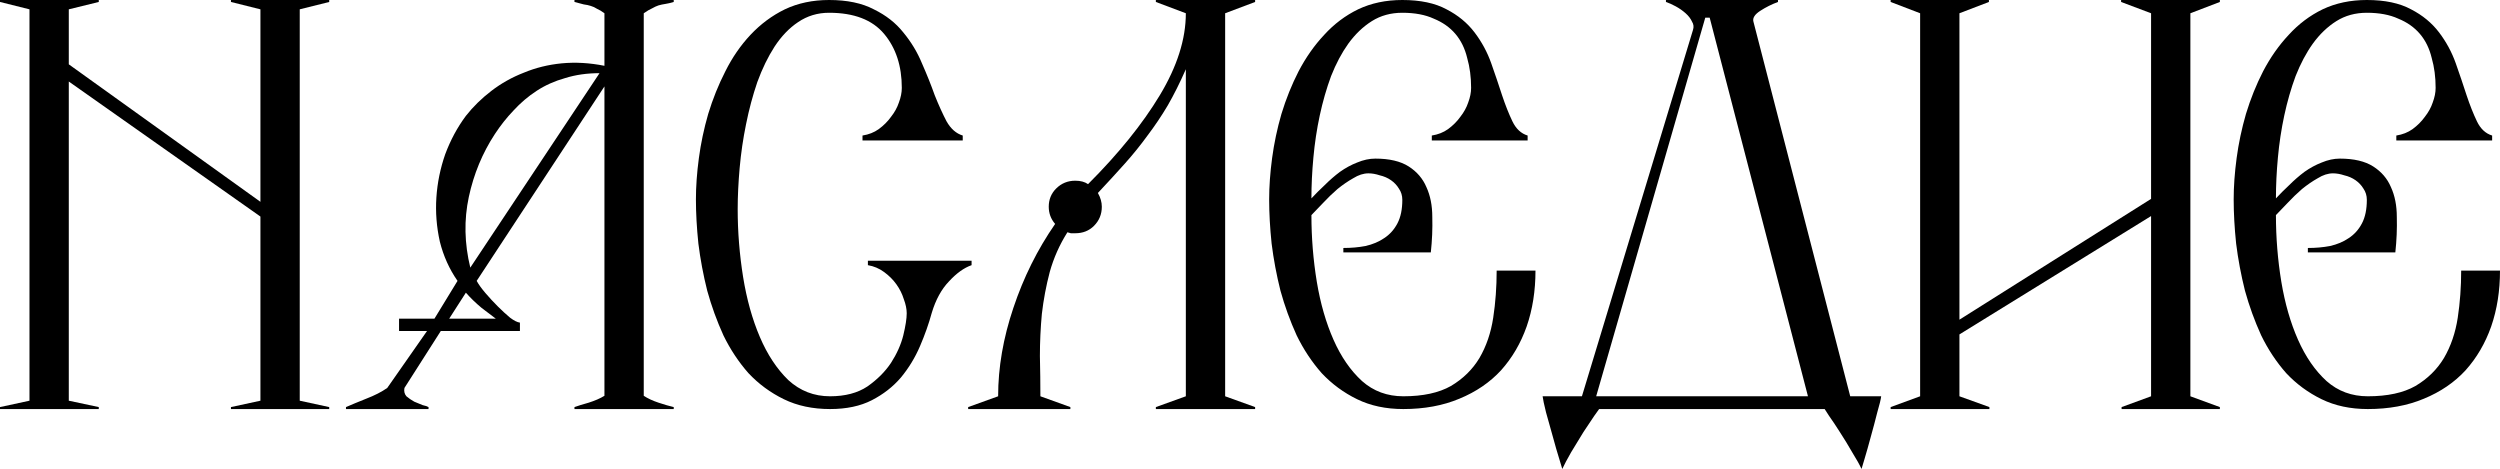
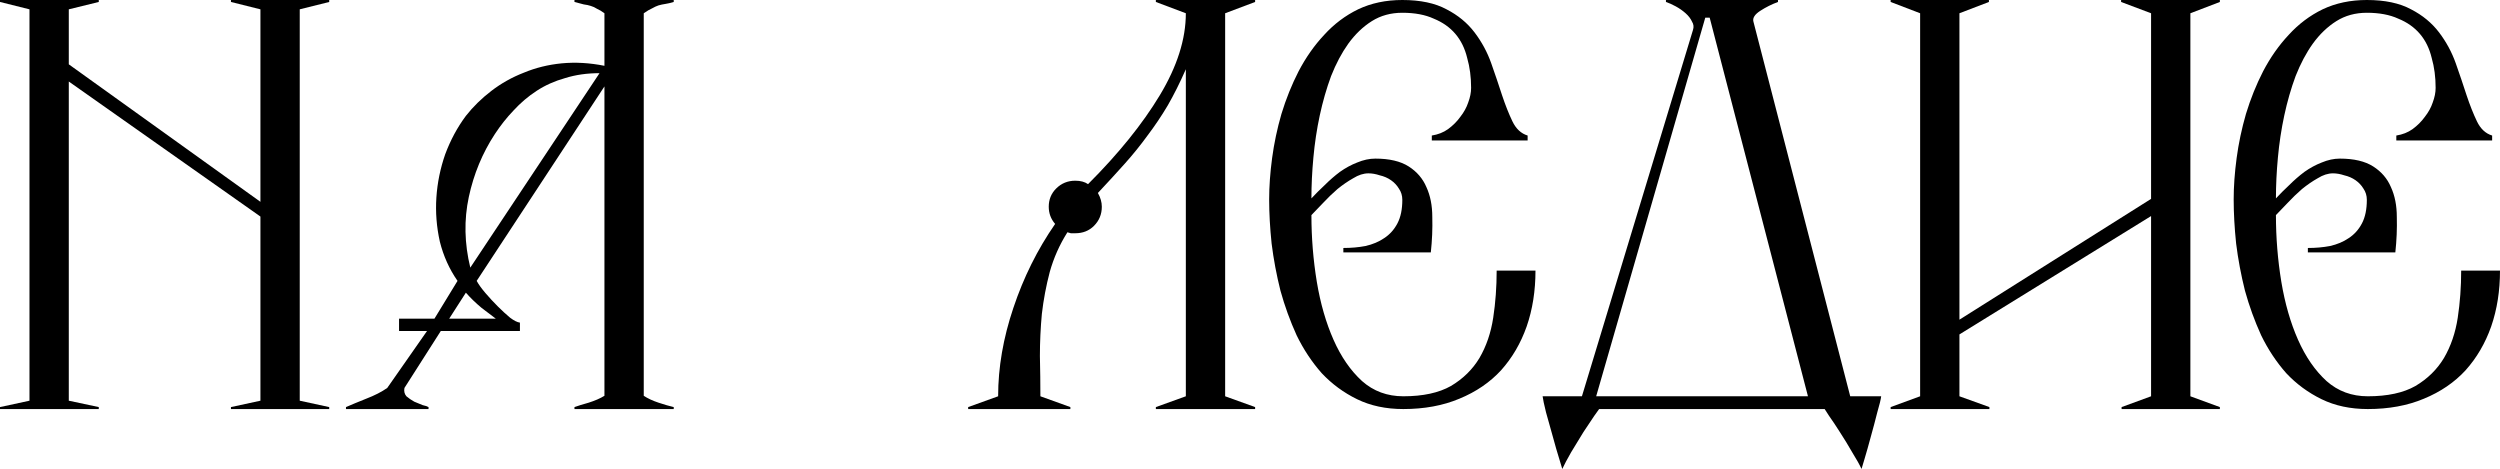
<svg xmlns="http://www.w3.org/2000/svg" viewBox="0 0 757 142" fill="none">
  <path d="M99.688 123.86H69.93V123.265L78.858 121.332V65.573L20.83 24.683V121.332L29.907 123.265V123.86H0V123.265L8.927 121.332V2.825L0 0.595V0H29.907V0.595L20.83 2.825V19.479L78.858 61.112V2.825L69.93 0.595V0H99.688V0.595L90.761 2.825V121.332L99.688 123.265V123.86Z" fill="black" />
  <path d="M204.004 123.86H173.949V123.265C175.04 122.868 176.478 122.422 178.264 121.927C180.149 121.332 181.736 120.638 183.025 119.845V26.17L144.34 85.051C144.935 86.142 145.828 87.381 147.018 88.769C148.208 90.156 149.448 91.495 150.738 92.783C152.028 94.072 153.267 95.212 154.458 96.203C155.648 97.095 156.64 97.591 157.434 97.69V100.218H133.478L122.468 117.466C122.27 118.457 122.468 119.3 123.063 119.994C123.757 120.588 124.551 121.134 125.444 121.629C126.337 122.026 127.18 122.373 127.973 122.67C128.866 122.868 129.461 123.067 129.759 123.265V123.86H104.762V123.265C106.349 122.571 108.383 121.728 110.862 120.737C113.442 119.746 115.574 118.656 117.26 117.466L129.312 100.218H120.832V96.501H131.544L138.537 85.051C136.058 81.483 134.272 77.517 133.181 73.156C132.189 68.695 131.842 64.234 132.139 59.774C132.437 55.313 133.33 50.952 134.817 46.689C136.405 42.426 138.488 38.56 141.067 35.091C143.249 32.316 145.828 29.788 148.804 27.508C151.78 25.228 155.053 23.394 158.624 22.006C162.195 20.519 166.013 19.578 170.081 19.181C174.246 18.785 178.561 19.032 183.025 19.925V4.015C182.232 3.42 181.488 2.974 180.793 2.676C180.198 2.28 179.553 1.983 178.859 1.784C178.264 1.586 177.57 1.437 176.776 1.338C175.982 1.14 175.04 0.892 173.949 0.595V0H204.004V0.595C203.012 0.892 202.169 1.09 201.475 1.19C200.78 1.289 200.086 1.437 199.392 1.636C198.797 1.834 198.152 2.131 197.458 2.528C196.763 2.825 195.92 3.321 194.928 4.015V119.845C196.119 120.638 197.606 121.332 199.392 121.927C201.177 122.522 202.715 122.968 204.004 123.265V123.86ZM181.537 22.155C177.768 22.155 174.296 22.651 171.122 23.642C167.948 24.534 165.071 25.823 162.492 27.508C159.913 29.193 157.582 31.175 155.499 33.456C153.416 35.636 151.531 38.015 149.845 40.593C146.076 46.342 143.447 52.686 141.959 59.625C140.471 66.564 140.62 73.701 142.406 81.037L181.537 22.155ZM150.143 96.501C149.052 95.707 147.613 94.617 145.828 93.229C144.042 91.743 142.455 90.206 141.067 88.62L136.008 96.501H150.143Z" fill="black" />
-   <path d="M294.195 80.293C291.915 81.086 289.632 82.722 287.353 85.2C285.07 87.579 283.335 90.751 282.142 94.716C281.25 97.987 280.06 101.358 278.572 104.827C277.085 108.297 275.15 111.469 272.77 114.344C270.39 117.119 267.462 119.399 263.993 121.183C260.52 122.968 256.305 123.86 251.345 123.86C246.087 123.86 241.425 122.868 237.358 120.886C233.292 118.903 229.72 116.276 226.645 113.005C223.67 109.635 221.141 105.819 219.058 101.556C217.073 97.195 215.437 92.684 214.148 88.025C212.957 83.267 212.064 78.509 211.469 73.751C210.973 68.993 210.725 64.532 210.725 60.368C210.725 56.502 211.023 52.339 211.618 47.879C212.213 43.418 213.155 38.957 214.445 34.496C215.834 29.936 217.57 25.625 219.653 21.56C221.736 17.397 224.265 13.729 227.241 10.557C230.316 7.286 233.787 4.709 237.656 2.825C241.624 0.942 246.087 0 251.048 0C256.502 0 261.015 0.942 264.587 2.825C268.257 4.609 271.233 6.939 273.515 9.814C275.895 12.688 277.78 15.811 279.168 19.181C280.655 22.551 281.945 25.773 283.038 28.846C284.228 31.82 285.418 34.447 286.608 36.727C287.897 39.007 289.533 40.444 291.517 41.039V42.526H261.165V41.039C263.05 40.741 264.685 40.097 266.075 39.106C267.562 38.015 268.803 36.776 269.795 35.389C270.885 34.001 271.68 32.563 272.175 31.076C272.77 29.491 273.067 28.003 273.067 26.616C273.067 19.974 271.283 14.522 267.71 10.26C264.14 5.997 258.585 3.866 251.048 3.866C247.575 3.866 244.451 4.808 241.673 6.691C238.995 8.475 236.614 10.954 234.531 14.126C232.548 17.199 230.812 20.767 229.324 24.831C227.935 28.896 226.794 33.158 225.902 37.619C225.009 41.98 224.364 46.392 223.968 50.852C223.571 55.313 223.372 59.477 223.372 63.343C223.372 70.182 223.918 77.022 225.009 83.862C226.1 90.603 227.786 96.649 230.068 102.002C232.349 107.355 235.226 111.716 238.697 115.087C242.268 118.358 246.484 119.994 251.345 119.994C255.907 119.994 259.678 119.002 262.652 117.02C265.627 114.938 268.01 112.559 269.795 109.883C271.58 107.107 272.82 104.332 273.515 101.556C274.207 98.681 274.555 96.451 274.555 94.865C274.555 93.576 274.257 92.139 273.663 90.553C273.168 88.967 272.423 87.48 271.43 86.092C270.44 84.704 269.2 83.465 267.71 82.375C266.223 81.284 264.587 80.591 262.8 80.293V78.955H294.195V80.293Z" fill="black" />
  <path d="M380.05 123.86H349.995V123.265L359.072 119.994V20.965C357.288 25.03 355.452 28.698 353.567 31.968C351.683 35.141 349.65 38.164 347.467 41.039C345.382 43.913 343.103 46.739 340.623 49.514C338.142 52.29 335.415 55.264 332.44 58.435C333.233 59.824 333.63 61.211 333.63 62.599C333.63 64.879 332.835 66.812 331.248 68.398C329.76 69.885 327.875 70.628 325.595 70.628C325.098 70.628 324.652 70.628 324.255 70.628C323.957 70.529 323.61 70.43 323.215 70.331C320.832 74.098 319.048 78.112 317.858 82.375C316.767 86.538 315.973 90.751 315.478 95.013C315.08 99.276 314.882 103.538 314.882 107.801C314.98 112.064 315.03 116.128 315.03 119.994L324.108 123.265V123.86H293.16V123.265L302.235 119.994C302.235 111.27 303.772 102.349 306.848 93.229C309.923 84.01 314.137 75.535 319.495 67.803C318.205 66.316 317.56 64.582 317.56 62.599C317.56 60.418 318.305 58.584 319.793 57.097C321.38 55.511 323.312 54.718 325.595 54.718C327.183 54.718 328.47 55.065 329.462 55.759C338.688 46.54 345.93 37.569 351.188 28.846C356.442 20.123 359.072 11.846 359.072 4.015L349.995 0.595V0H380.05V0.595L370.975 4.015V119.994L380.05 123.265V123.86Z" fill="black" />
-   <path d="M464.945 81.929C464.945 88.075 464.053 93.725 462.265 98.879C460.48 103.935 457.902 108.346 454.53 112.113C451.158 115.781 446.94 118.656 441.882 120.737C436.923 122.819 431.267 123.86 424.92 123.86C419.663 123.86 415 122.868 410.935 120.886C406.868 118.903 403.298 116.276 400.223 113.005C397.245 109.635 394.715 105.819 392.632 101.556C390.65 97.195 389.012 92.684 387.723 88.025C386.533 83.267 385.64 78.509 385.045 73.751C384.55 68.993 384.3 64.532 384.3 60.368C384.3 56.502 384.598 52.339 385.192 47.879C385.79 43.418 386.73 38.957 388.02 34.496C389.41 29.936 391.145 25.625 393.228 21.56C395.41 17.397 397.99 13.729 400.965 10.557C403.94 7.286 407.363 4.709 411.233 2.825C415.2 0.942 419.663 0 424.623 0C430.077 0 434.543 0.942 438.012 2.825C441.485 4.609 444.312 6.939 446.495 9.814C448.678 12.688 450.363 15.811 451.553 19.181C452.743 22.551 453.835 25.773 454.827 28.846C455.817 31.82 456.86 34.447 457.952 36.727C459.043 39.007 460.58 40.444 462.565 41.039V42.526H433.55V41.039C435.435 40.741 437.072 40.097 438.46 39.106C439.947 38.015 441.188 36.776 442.18 35.389C443.27 34.001 444.065 32.563 444.56 31.076C445.155 29.491 445.452 28.003 445.452 26.616C445.452 23.345 445.058 20.321 444.262 17.546C443.567 14.671 442.377 12.242 440.692 10.26C439.005 8.277 436.822 6.741 434.145 5.65C431.565 4.461 428.392 3.866 424.623 3.866C421.15 3.866 418.075 4.709 415.397 6.394C412.72 8.079 410.34 10.359 408.255 13.234C406.272 16.009 404.538 19.28 403.048 23.047C401.66 26.814 400.52 30.779 399.625 34.943C398.733 39.106 398.087 43.368 397.692 47.73C397.295 51.992 397.098 56.106 397.098 60.071C398.288 58.782 399.625 57.444 401.115 56.056C402.603 54.57 404.14 53.231 405.728 52.042C407.413 50.852 409.147 49.911 410.935 49.217C412.82 48.424 414.655 48.027 416.44 48.027C420.705 48.027 424.077 48.82 426.558 50.406C429.038 51.992 430.822 54.074 431.913 56.651C433.103 59.228 433.7 62.252 433.7 65.722C433.798 69.191 433.65 72.76 433.252 76.427H406.767V75.089C409.147 75.089 411.38 74.891 413.462 74.494C415.645 73.999 417.53 73.206 419.118 72.115C420.805 71.025 422.142 69.538 423.135 67.654C424.127 65.771 424.623 63.392 424.623 60.517C424.623 59.228 424.275 58.089 423.58 57.097C422.985 56.106 422.192 55.264 421.2 54.57C420.207 53.876 419.067 53.38 417.777 53.083C416.587 52.686 415.447 52.488 414.358 52.488C412.868 52.488 411.33 52.983 409.745 53.975C408.158 54.867 406.57 55.958 404.983 57.246C403.495 58.535 402.058 59.922 400.668 61.41C399.28 62.896 398.087 64.135 397.098 65.127C397.098 71.966 397.642 78.707 398.733 85.349C399.825 91.891 401.51 97.74 403.793 102.894C406.072 108.049 408.95 112.212 412.423 115.384C415.895 118.457 420.06 119.994 424.92 119.994C430.873 119.994 435.683 118.953 439.353 116.871C443.022 114.691 445.9 111.865 447.983 108.396C450.065 104.827 451.455 100.763 452.147 96.203C452.842 91.643 453.19 86.885 453.19 81.929H464.945Z" fill="black" />
+   <path d="M464.945 81.929C464.945 88.075 464.053 93.725 462.265 98.879C460.48 103.935 457.902 108.346 454.53 112.113C451.158 115.781 446.94 118.656 441.882 120.737C436.923 122.819 431.267 123.86 424.92 123.86C419.663 123.86 415 122.868 410.935 120.886C406.868 118.903 403.298 116.276 400.223 113.005C397.245 109.635 394.715 105.819 392.632 101.556C390.65 97.195 389.012 92.684 387.723 88.025C386.533 83.267 385.64 78.509 385.045 73.751C384.55 68.993 384.3 64.532 384.3 60.368C384.3 56.502 384.598 52.339 385.192 47.879C385.79 43.418 386.73 38.957 388.02 34.496C389.41 29.936 391.145 25.625 393.228 21.56C395.41 17.397 397.99 13.729 400.965 10.557C403.94 7.286 407.363 4.709 411.233 2.825C415.2 0.942 419.663 0 424.623 0C430.077 0 434.543 0.942 438.012 2.825C441.485 4.609 444.312 6.939 446.495 9.814C448.678 12.688 450.363 15.811 451.553 19.181C452.743 22.551 453.835 25.773 454.827 28.846C455.817 31.82 456.86 34.447 457.952 36.727C459.043 39.007 460.58 40.444 462.565 41.039V42.526H433.55V41.039C435.435 40.741 437.072 40.097 438.46 39.106C439.947 38.015 441.188 36.776 442.18 35.389C443.27 34.001 444.065 32.563 444.56 31.076C445.155 29.491 445.452 28.003 445.452 26.616C445.452 23.345 445.058 20.321 444.262 17.546C443.567 14.671 442.377 12.242 440.692 10.26C439.005 8.277 436.822 6.741 434.145 5.65C431.565 4.461 428.392 3.866 424.623 3.866C421.15 3.866 418.075 4.709 415.397 6.394C412.72 8.079 410.34 10.359 408.255 13.234C406.272 16.009 404.538 19.28 403.048 23.047C401.66 26.814 400.52 30.779 399.625 34.943C398.733 39.106 398.087 43.368 397.692 47.73C397.295 51.992 397.098 56.106 397.098 60.071C398.288 58.782 399.625 57.444 401.115 56.056C402.603 54.57 404.14 53.231 405.728 52.042C407.413 50.852 409.147 49.911 410.935 49.217C412.82 48.424 414.655 48.027 416.44 48.027C420.705 48.027 424.077 48.82 426.558 50.406C429.038 51.992 430.822 54.074 431.913 56.651C433.103 59.228 433.7 62.252 433.7 65.722C433.798 69.191 433.65 72.76 433.252 76.427H406.767V75.089C409.147 75.089 411.38 74.891 413.462 74.494C415.645 73.999 417.53 73.206 419.118 72.115C420.805 71.025 422.142 69.538 423.135 67.654C424.127 65.771 424.623 63.392 424.623 60.517C424.623 59.228 424.275 58.089 423.58 57.097C422.985 56.106 422.192 55.264 421.2 54.57C420.207 53.876 419.067 53.38 417.777 53.083C416.587 52.686 415.447 52.488 414.358 52.488C412.868 52.488 411.33 52.983 409.745 53.975C408.158 54.867 406.57 55.958 404.983 57.246C403.495 58.535 402.058 59.922 400.668 61.41C399.28 62.896 398.087 64.135 397.098 65.127C397.098 71.966 397.642 78.707 398.733 85.349C399.825 91.891 401.51 97.74 403.793 102.894C406.072 108.049 408.95 112.212 412.423 115.384C415.895 118.457 420.06 119.994 424.92 119.994C430.873 119.994 435.683 118.953 439.353 116.871C443.022 114.691 445.9 111.865 447.983 108.396C450.065 104.827 451.455 100.763 452.147 96.203C452.842 91.643 453.19 86.885 453.19 81.929Z" fill="black" />
  <path d="M569.62 119.994C569.523 120.886 569.125 122.522 568.43 124.9C567.835 127.279 567.19 129.708 566.495 132.186C565.803 134.764 565.158 137.044 564.562 139.026C563.967 141.009 563.67 142 563.67 142C563.075 140.711 562.133 139.026 560.842 136.945C559.653 134.863 558.413 132.831 557.122 130.848C555.933 128.965 554.84 127.329 553.85 125.941C552.955 124.553 552.51 123.86 552.51 123.86H484.215C484.215 123.86 483.72 124.553 482.728 125.941C481.835 127.329 480.745 128.965 479.455 130.848C478.265 132.831 477.025 134.863 475.735 136.945C474.545 139.026 473.652 140.711 473.058 142C473.058 142 472.76 141.009 472.165 139.026C471.57 137.143 470.925 134.912 470.23 132.335C469.535 129.857 468.84 127.379 468.147 124.9C467.553 122.522 467.205 120.886 467.105 119.994H479.007L512.635 9.07C512.933 8.178 512.832 7.335 512.337 6.542C511.94 5.65 511.295 4.808 510.402 4.015C509.51 3.222 508.517 2.528 507.428 1.933C506.335 1.338 505.345 0.892 504.45 0.595V0H538.375V0.595C536.49 1.289 534.705 2.181 533.018 3.271C531.332 4.362 530.638 5.452 530.935 6.542L560.247 119.994H569.62ZM547.45 119.994L517.692 5.353H516.355L483.322 119.994H547.45Z" fill="black" />
  <path d="M672.175 123.86H642.418V123.265L651.345 119.994V65.424L593.317 101.259V119.994L602.393 123.265V123.86H572.487V123.265L581.415 119.994V4.015L572.487 0.595V0H602.245V0.595L593.317 4.015V96.798L651.345 60.22V4.015L642.27 0.595V0H672.175V0.595L663.247 4.015V119.994L672.175 123.265V123.86Z" fill="black" />
  <path d="M757 81.929C757 88.075 756.107 93.725 754.322 98.879C752.538 103.935 749.957 108.346 746.585 112.113C743.212 115.781 738.997 118.656 733.938 120.737C728.977 122.819 723.325 123.86 716.975 123.86C711.717 123.86 707.058 122.868 702.99 120.886C698.923 118.903 695.352 116.276 692.278 113.005C689.3 109.635 686.773 105.819 684.69 101.556C682.705 97.195 681.067 92.684 679.778 88.025C678.587 83.267 677.695 78.509 677.1 73.751C676.605 68.993 676.357 64.532 676.357 60.368C676.357 56.502 676.655 52.339 677.25 47.879C677.845 43.418 678.788 38.957 680.077 34.496C681.465 29.936 683.2 25.625 685.285 21.56C687.465 17.397 690.045 13.729 693.02 10.557C695.997 7.286 699.42 4.709 703.288 2.825C707.255 0.942 711.717 0 716.678 0C722.135 0 726.597 0.942 730.07 2.825C733.54 4.609 736.367 6.939 738.55 9.814C740.732 12.688 742.42 15.811 743.61 19.181C744.8 22.551 745.89 25.773 746.883 28.846C747.875 31.82 748.915 34.447 750.008 36.727C751.097 39.007 752.635 40.444 754.62 41.039V42.526H725.605V41.039C727.49 40.741 729.128 40.097 730.515 39.106C732.003 38.015 733.242 36.776 734.235 35.389C735.327 34.001 736.12 32.563 736.615 31.076C737.21 29.491 737.508 28.003 737.508 26.616C737.508 23.345 737.112 20.321 736.317 17.546C735.625 14.671 734.435 12.242 732.747 10.26C731.06 8.277 728.88 6.741 726.2 5.65C723.622 4.461 720.447 3.866 716.678 3.866C713.207 3.866 710.133 4.709 707.452 6.394C704.775 8.079 702.395 10.359 700.312 13.234C698.327 16.009 696.592 19.28 695.105 23.047C693.715 26.814 692.575 30.779 691.683 34.943C690.79 39.106 690.145 43.368 689.747 47.73C689.35 51.992 689.153 56.106 689.153 60.071C690.342 58.782 691.683 57.444 693.17 56.056C694.658 54.57 696.195 53.231 697.783 52.042C699.467 50.852 701.205 49.911 702.99 49.217C704.875 48.424 706.71 48.027 708.495 48.027C712.76 48.027 716.133 48.82 718.612 50.406C721.092 51.992 722.878 54.074 723.97 56.651C725.16 59.228 725.755 62.252 725.755 65.722C725.852 69.191 725.705 72.76 725.308 76.427H698.822V75.089C701.205 75.089 703.435 74.891 705.52 74.494C707.702 73.999 709.585 73.206 711.173 72.115C712.86 71.025 714.197 69.538 715.19 67.654C716.183 65.771 716.678 63.392 716.678 60.517C716.678 59.228 716.33 58.089 715.638 57.097C715.043 56.106 714.247 55.264 713.255 54.57C712.265 53.876 711.122 53.38 709.835 53.083C708.643 52.686 707.503 52.488 706.413 52.488C704.925 52.488 703.388 52.983 701.8 53.975C700.212 54.867 698.625 55.958 697.038 57.246C695.55 58.535 694.112 59.922 692.722 61.41C691.335 62.896 690.145 64.135 689.153 65.127C689.153 71.966 689.697 78.707 690.79 85.349C691.88 91.891 693.567 97.74 695.847 102.894C698.13 108.049 701.005 112.212 704.477 115.384C707.95 118.457 712.115 119.994 716.975 119.994C722.928 119.994 727.737 118.953 731.408 116.871C735.077 114.691 737.955 111.865 740.038 108.396C742.12 104.827 743.51 100.763 744.205 96.203C744.898 91.643 745.245 86.885 745.245 81.929H757Z" fill="black" />
</svg>